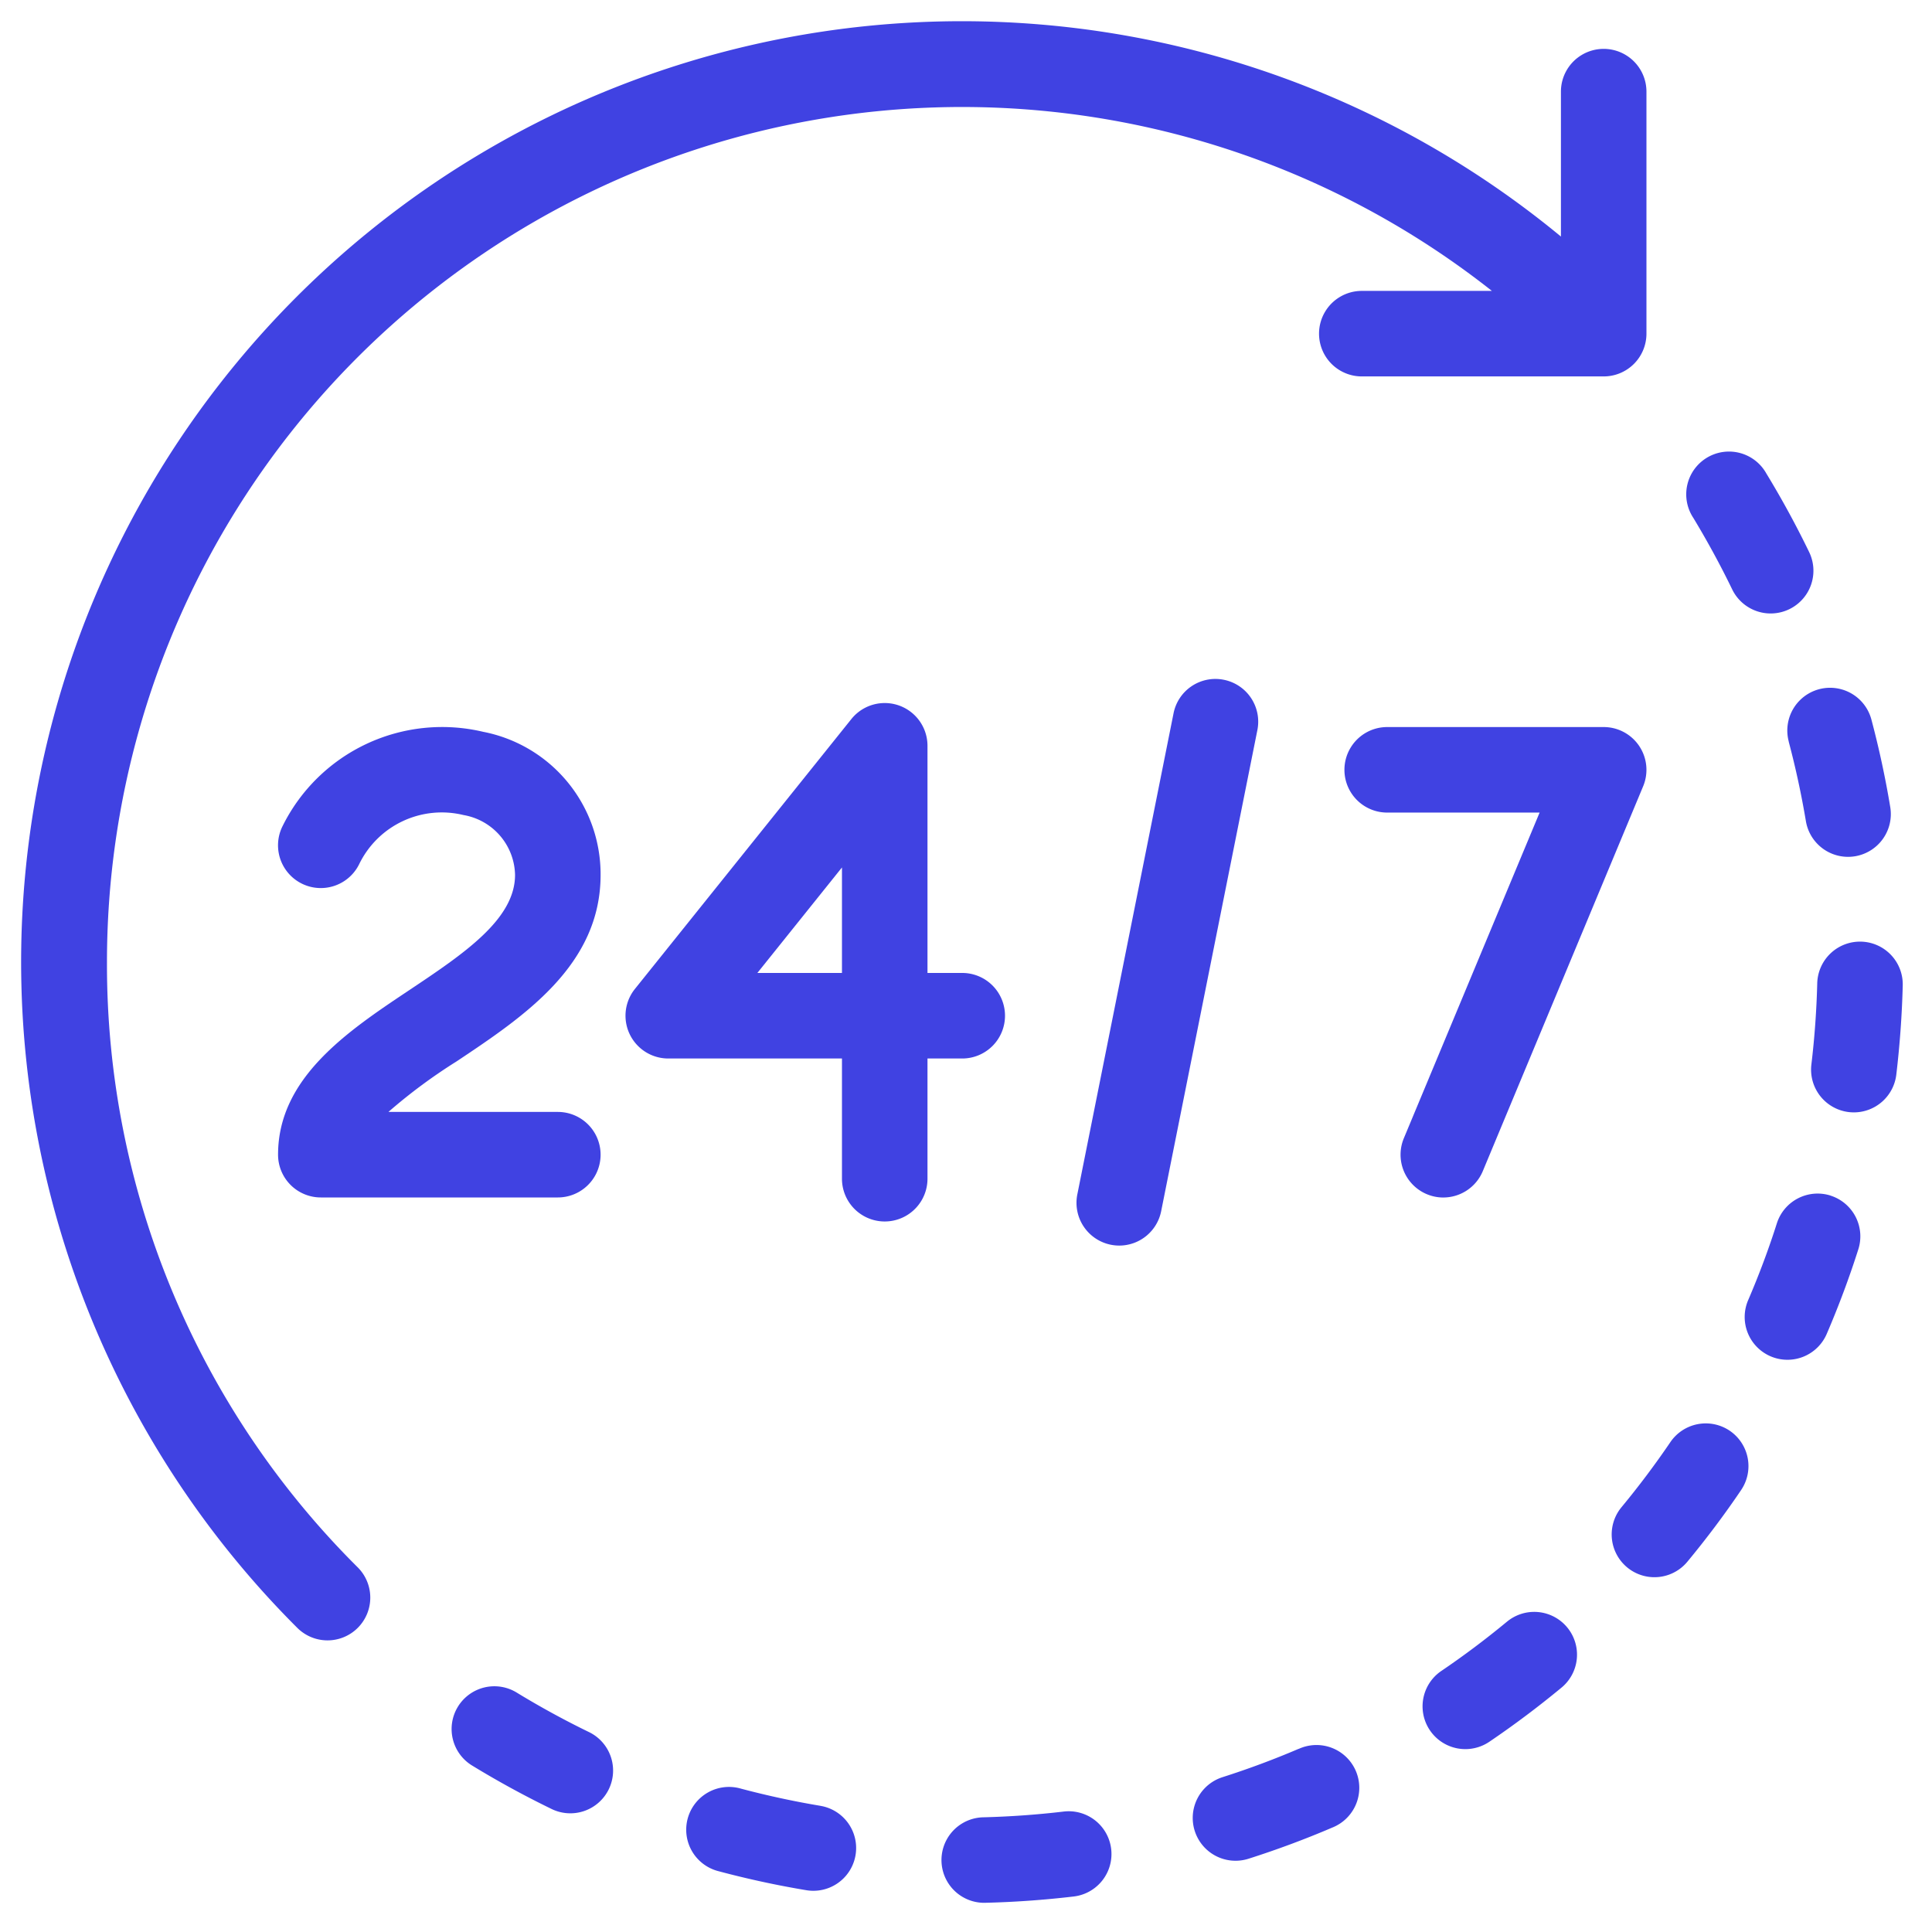
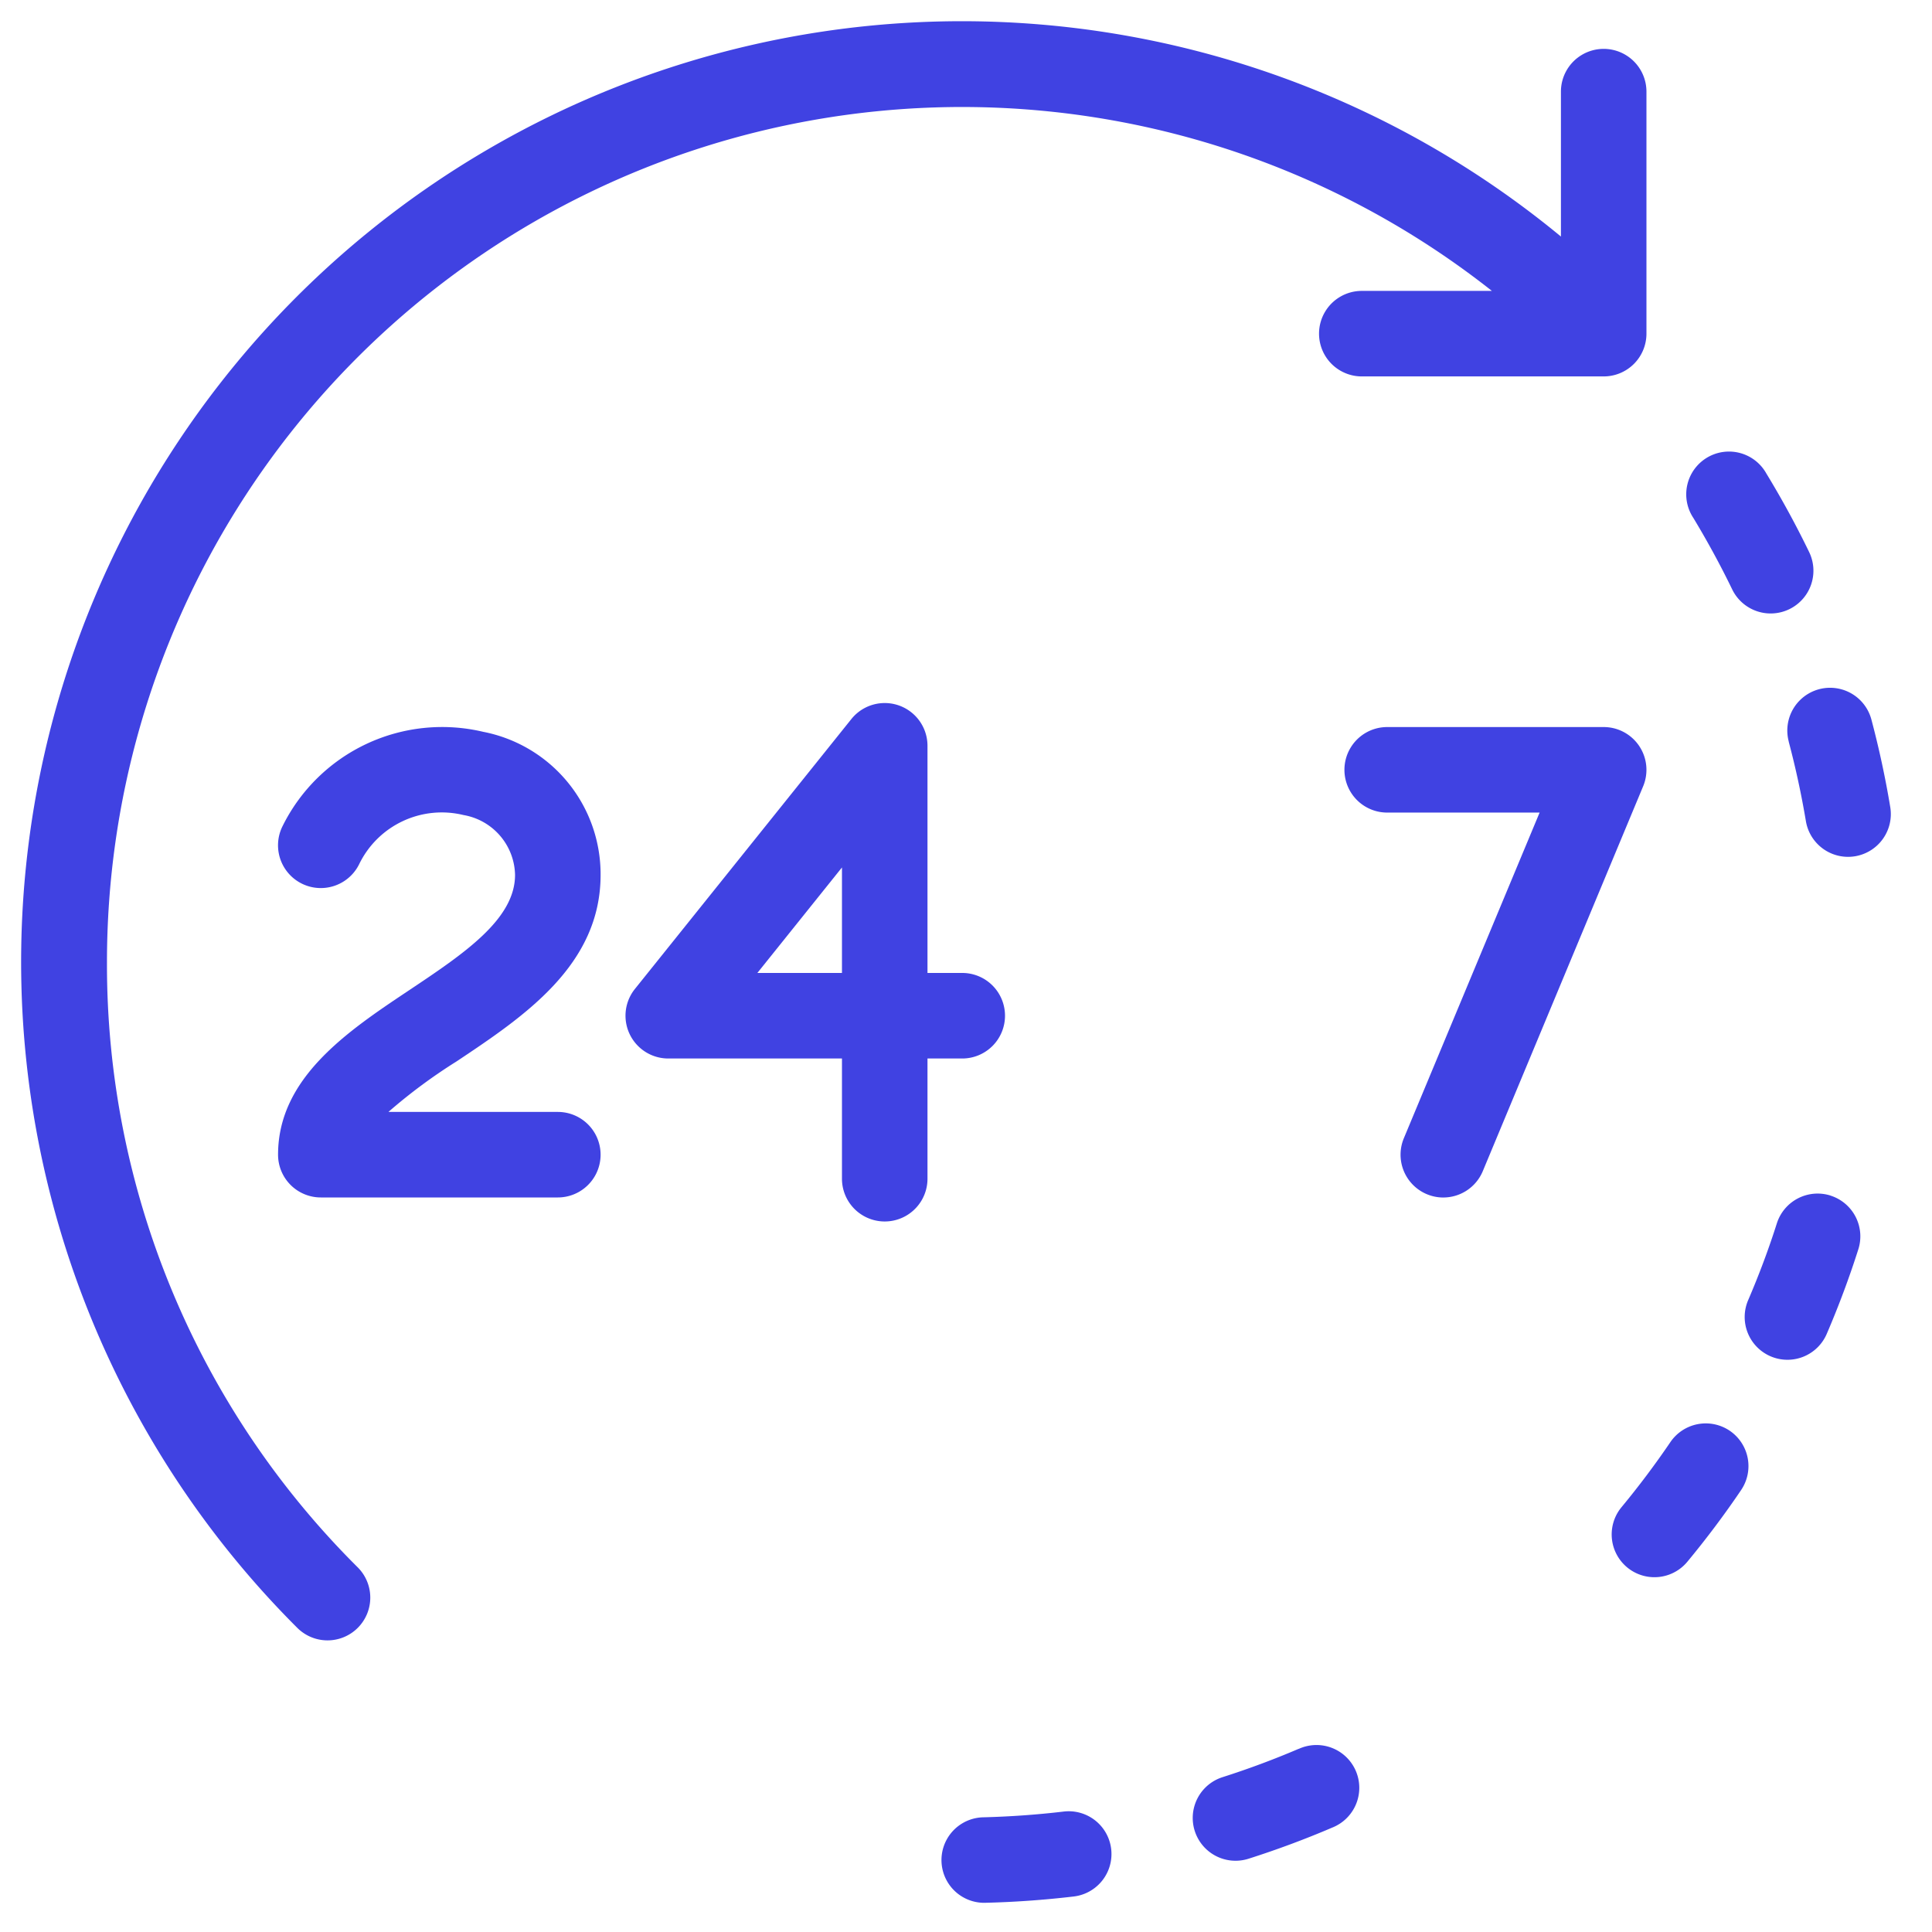
<svg xmlns="http://www.w3.org/2000/svg" width="90" height="90" viewBox="0 0 90 90">
  <defs>
    <clipPath id="clip-path">
      <rect id="Rectangle_1" data-name="Rectangle 1" width="90" height="90" transform="translate(28 335)" fill="#4042e2" stroke="#707070" stroke-width="1" opacity="0.552" />
    </clipPath>
  </defs>
  <g id="_24-7" data-name="24-7" transform="translate(-28 -335)" clip-path="url(#clip-path)">
    <g id="_24-hours-support" data-name="24-hours-support" transform="translate(7.662 314.669)">
      <path id="Path_1" data-name="Path 1" d="M25.321,65.157A39.835,39.835,0,0,1,89.836,33.882h-6.06a1.992,1.992,0,1,0,0,3.984H95.044a1.992,1.992,0,0,0,1.992-1.992V24.6a1.992,1.992,0,1,0-3.984,0V31.35a43.826,43.826,0,0,0-58.878,64.8,1.992,1.992,0,1,0,2.817-2.817A39.581,39.581,0,0,1,25.321,65.157Z" transform="translate(0 0)" fill="#4042e2" />
-       <path id="Path_2" data-name="Path 2" d="M135.1,438.769c-1.13-.55-2.249-1.161-3.324-1.817a1.992,1.992,0,1,0-2.076,3.4c1.184.723,2.415,1.395,3.659,2a1.992,1.992,0,1,0,1.741-3.583Z" transform="translate(-87.349 -337.763)" fill="#4042e2" />
      <path id="Path_3" data-name="Path 3" d="M438.889,135.3a1.992,1.992,0,1,0,3.586-1.737c-.6-1.24-1.271-2.472-1.994-3.66a1.992,1.992,0,1,0-3.4,2.071C437.733,133.052,438.343,134.172,438.889,135.3Z" transform="translate(-337.86 -87.515)" fill="#4042e2" />
      <path id="Path_4" data-name="Path 4" d="M256.492,467.775c-1.258.149-2.53.238-3.783.269a1.992,1.992,0,0,0,.046,3.982h.048c1.377-.032,2.775-.131,4.156-.294a1.992,1.992,0,1,0-.467-3.957Z" transform="translate(-186.603 -363.055)" fill="#4042e2" />
-       <path id="Path_5" data-name="Path 5" d="M193.556,462.6c-1.239-.207-2.485-.477-3.7-.8a1.993,1.993,0,1,0-1.029,3.85c1.34.358,2.712.655,4.077.882a1.992,1.992,0,0,0,.656-3.93Z" transform="translate(-135.004 -358.148)" fill="#4042e2" />
-       <path id="Path_6" data-name="Path 6" d="M470.055,250.854a1.993,1.993,0,0,0-2.041,1.942c-.032,1.26-.123,2.532-.273,3.783a1.993,1.993,0,0,0,1.742,2.215,2.206,2.206,0,0,0,.239.014,1.993,1.993,0,0,0,1.975-1.756c.163-1.374.265-2.772.3-4.156A1.992,1.992,0,0,0,470.055,250.854Z" transform="translate(-363.022 -186.658)" fill="#4042e2" />
      <path id="Path_7" data-name="Path 7" d="M423.494,371.368a1.994,1.994,0,0,0-2.767.528c-.708,1.042-1.474,2.062-2.277,3.032a1.991,1.991,0,1,0,3.068,2.54c.883-1.066,1.726-2.188,2.5-3.333A1.991,1.991,0,0,0,423.494,371.368Z" transform="translate(-322.576 -284.386)" fill="#4042e2" />
      <path id="Path_8" data-name="Path 8" d="M461.858,190.06c.323,1.213.591,2.459.8,3.7a1.992,1.992,0,0,0,1.963,1.666,2.032,2.032,0,0,0,.328-.027,1.992,1.992,0,0,0,1.639-2.292c-.227-1.369-.523-2.742-.878-4.077a1.992,1.992,0,0,0-3.85,1.025Z" transform="translate(-358.195 -135.18)" fill="#4042e2" />
-       <path id="Path_9" data-name="Path 9" d="M374.735,418.6c-.974.805-1.994,1.571-3.032,2.274a1.992,1.992,0,1,0,2.235,3.3c1.142-.773,2.263-1.615,3.335-2.5a1.993,1.993,0,1,0-2.539-3.072Z" transform="translate(-284.221 -322.705)" fill="#4042e2" />
      <path id="Path_10" data-name="Path 10" d="M455.215,313.8a1.994,1.994,0,0,0-2.5,1.293c-.381,1.2-.827,2.389-1.324,3.549a1.992,1.992,0,1,0,3.661,1.57c.548-1.277,1.039-2.593,1.458-3.909a1.991,1.991,0,0,0-1.292-2.5Z" transform="translate(-349.604 -237.775)" fill="#4042e2" />
      <path id="Path_11" data-name="Path 11" d="M318.436,451.479c-1.149.492-2.343.937-3.55,1.322a1.992,1.992,0,1,0,1.21,3.8c1.328-.423,2.643-.912,3.908-1.454a1.993,1.993,0,1,0-1.569-3.663Z" transform="translate(-237.597 -349.683)" fill="#4042e2" />
      <path id="Path_12" data-name="Path 12" d="M100.357,204.207a6.758,6.758,0,0,0-5.469-6.665,8.294,8.294,0,0,0-9.347,4.395,1.992,1.992,0,1,0,3.564,1.782,4.278,4.278,0,0,1,4.867-2.3,2.89,2.89,0,0,1,2.4,2.788c0,2.078-2.4,3.68-4.94,5.377-2.861,1.909-6.1,4.074-6.1,7.657a1.992,1.992,0,0,0,1.992,1.992H98.365a1.992,1.992,0,1,0,0-3.984H90.473a25.181,25.181,0,0,1,3.172-2.352C96.792,210.8,100.357,208.415,100.357,204.207Z" transform="translate(-52.041 -143.12)" fill="#4042e2" />
      <path id="Path_13" data-name="Path 13" d="M189.682,205.9a1.992,1.992,0,0,0-1.992-1.992h-1.619V193.326a1.992,1.992,0,0,0-3.546-1.246L172.44,204.655a1.993,1.993,0,0,0,1.554,3.238h8.093v5.6a1.992,1.992,0,1,0,3.984,0v-5.6h1.619a1.992,1.992,0,0,0,1.992-1.992Zm-7.595-1.992h-3.941l3.941-4.915Z" transform="translate(-122.527 -138.253)" fill="#4042e2" />
-       <path id="Path_14" data-name="Path 14" d="M291.364,185.37a1.988,1.988,0,0,0-2.344,1.563l-4.482,22.411a1.992,1.992,0,0,0,1.562,2.344,2.017,2.017,0,0,0,.392.039,1.992,1.992,0,0,0,1.951-1.6l4.482-22.411A1.991,1.991,0,0,0,291.364,185.37Z" transform="translate(-214.014 -133.372)" fill="#4042e2" />
      <path id="Path_15" data-name="Path 15" d="M355.939,219.247a1.994,1.994,0,0,0,1.839-1.227l7.47-17.929a1.992,1.992,0,0,0-1.838-2.759H353.325a1.992,1.992,0,1,0,0,3.984h7.1L354.1,216.488a1.995,1.995,0,0,0,1.838,2.76Z" transform="translate(-268.366 -143.132)" fill="#4042e2" />
    </g>
  </g>
</svg>